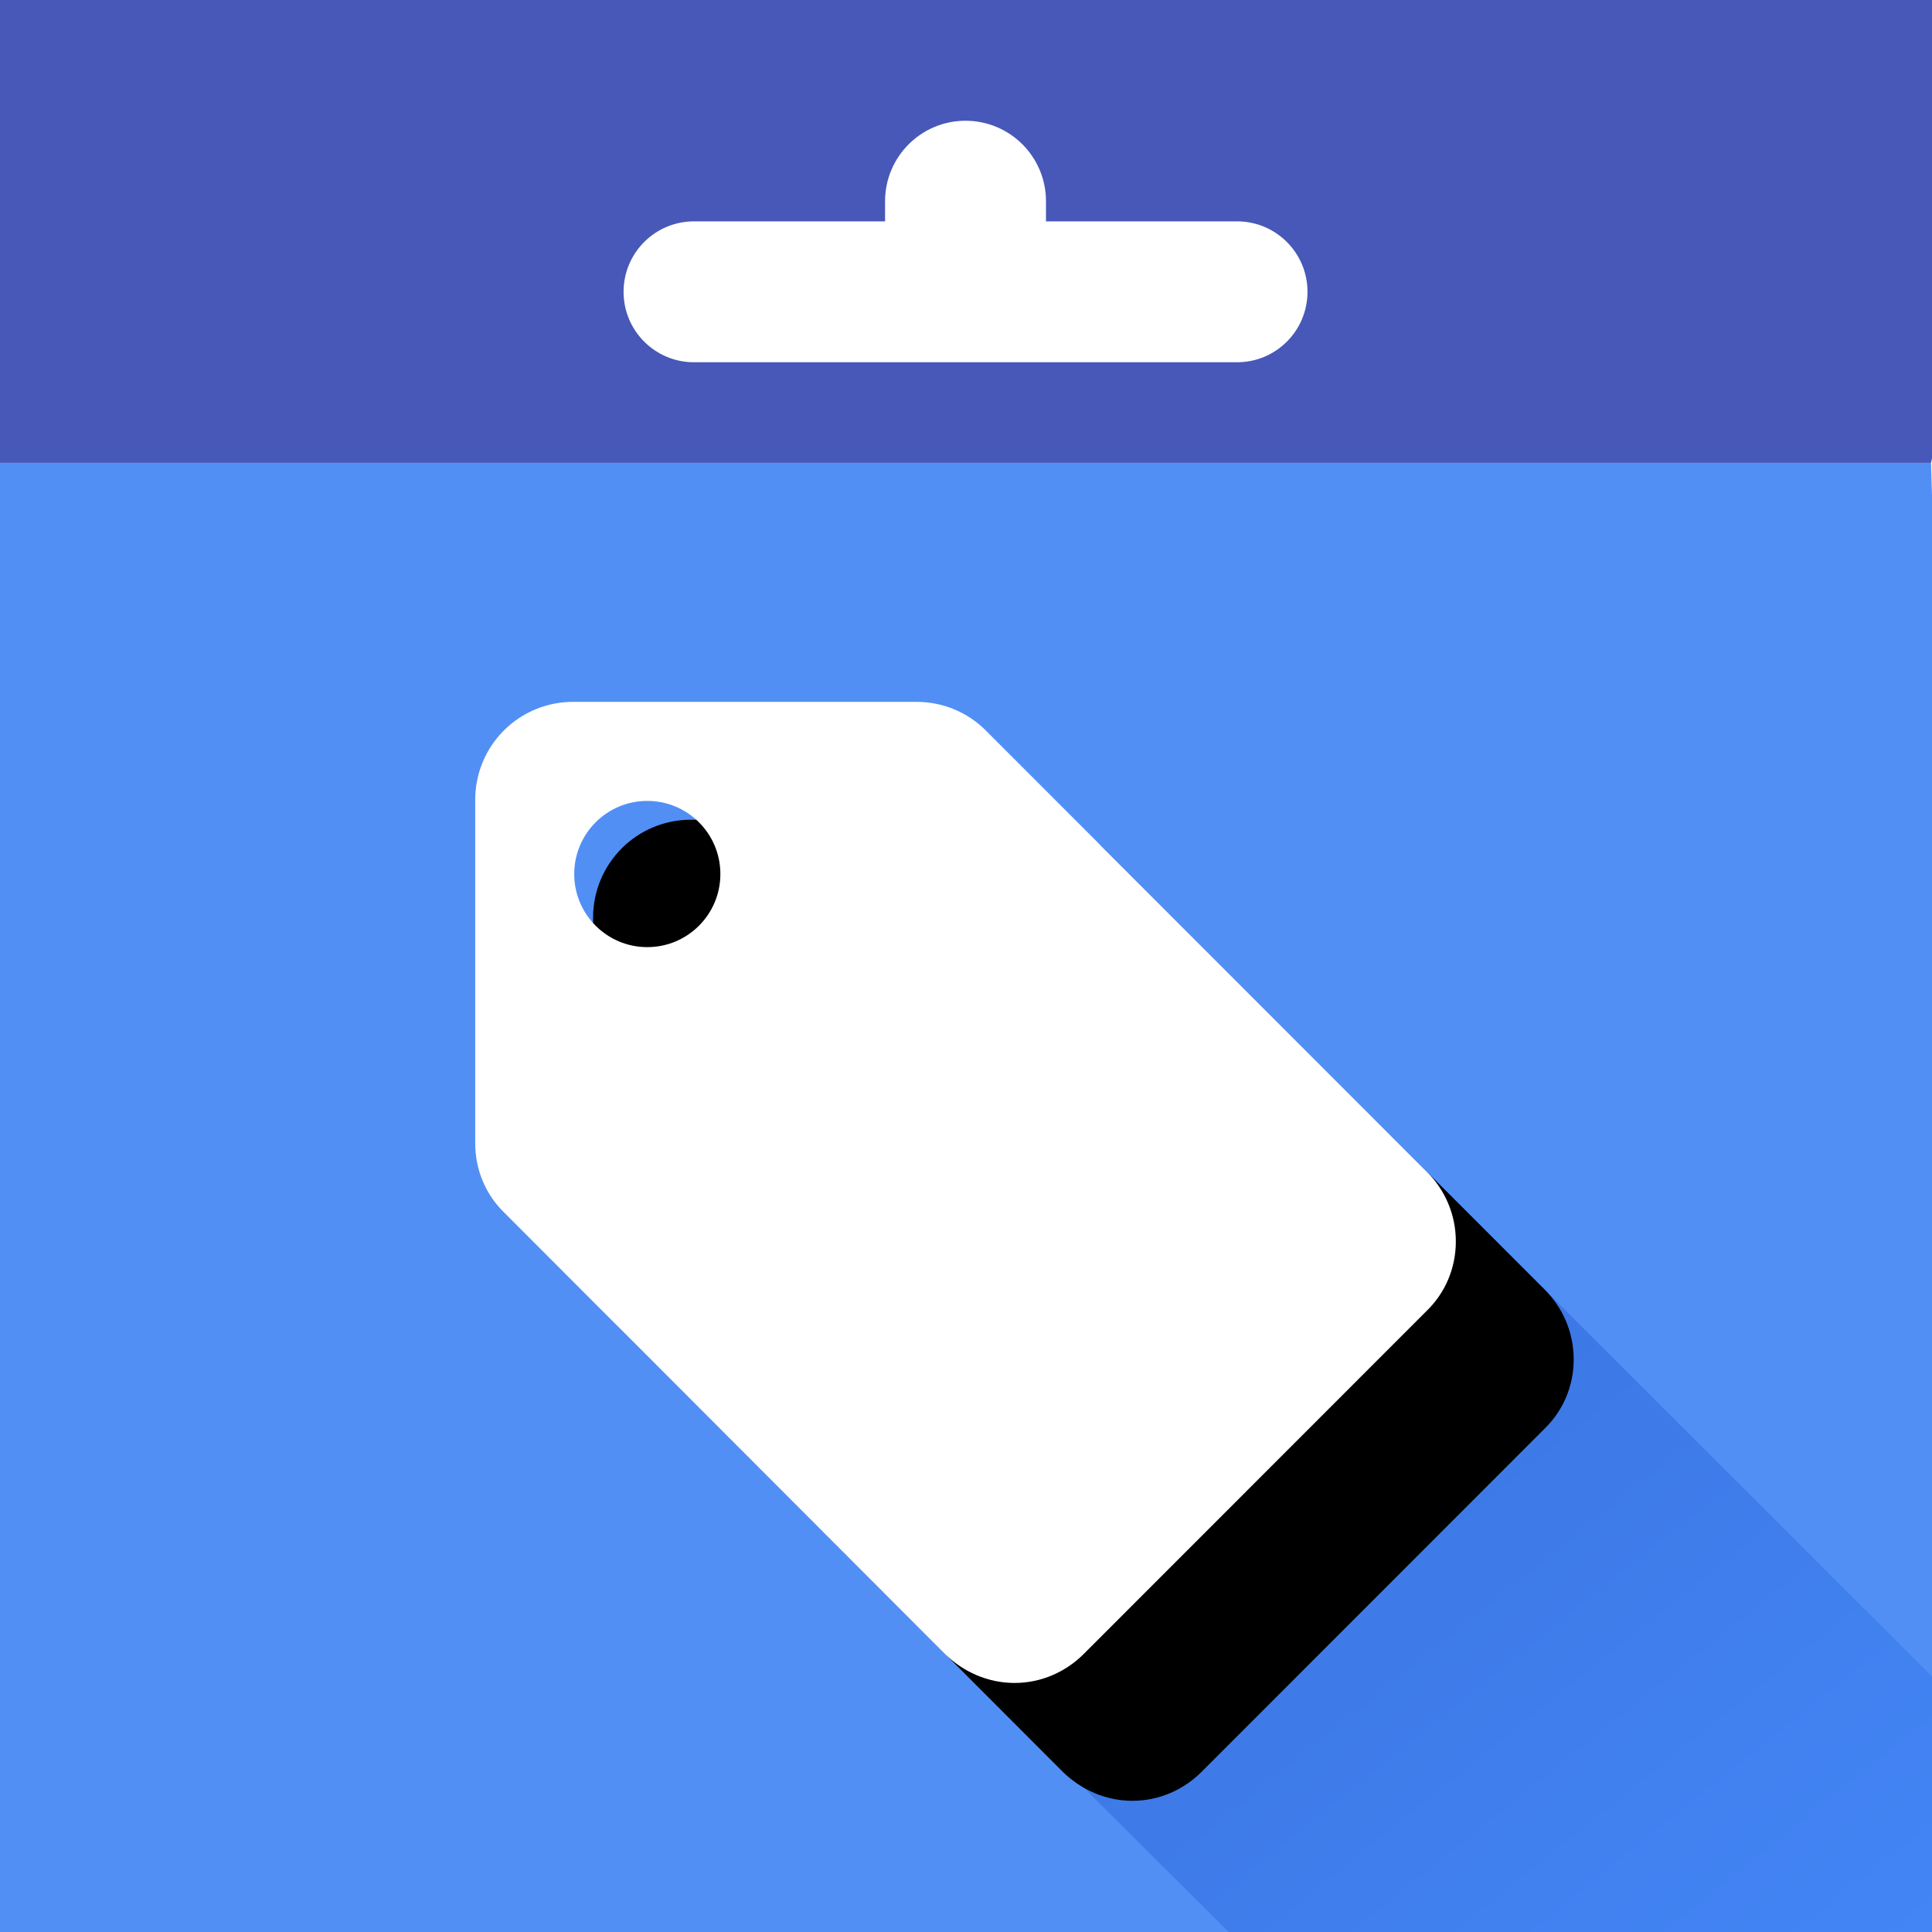
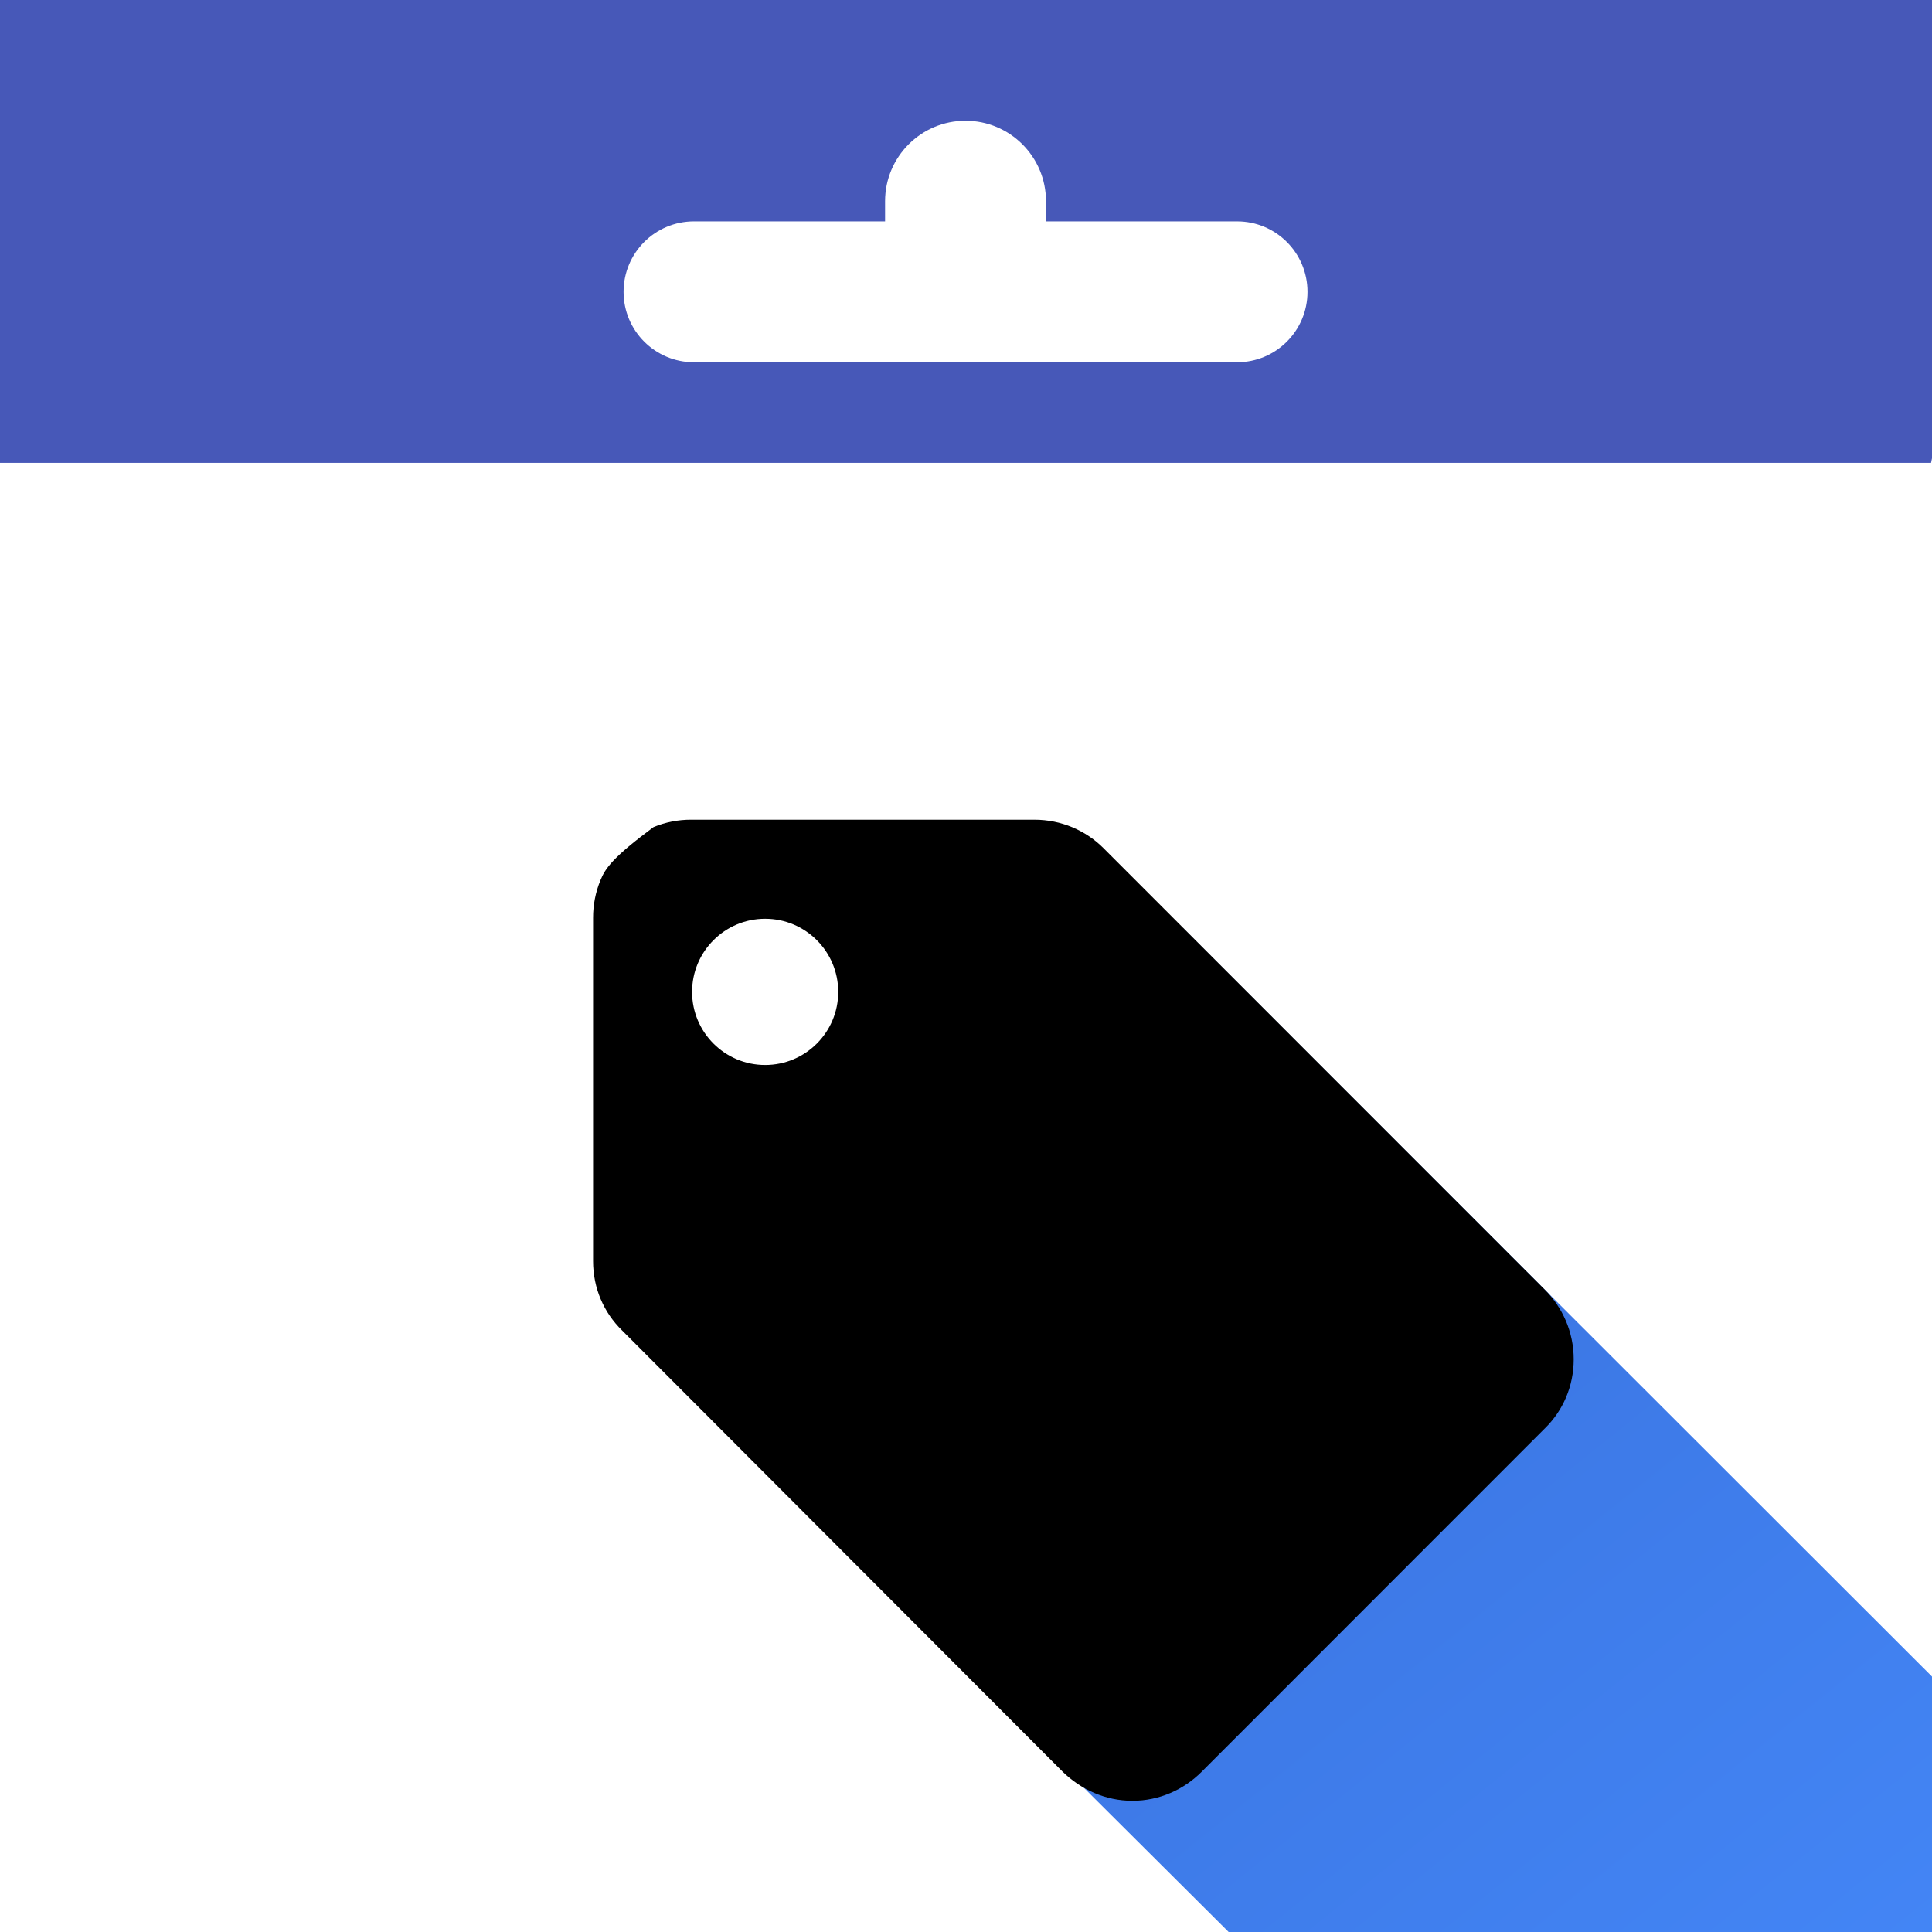
<svg xmlns="http://www.w3.org/2000/svg" width="400" height="400" viewBox="0 0 400 400" fill="none">
  <g clip-path="url(#clip0_1070_33770)">
-     <path fill-rule="evenodd" clip-rule="evenodd" d="M0 95.833H399.805L407.805 374.669C407.805 393.077 392.892 407.999 374.491 407.999L17.314 415.999C-1.085 415.999 -16 401.071 -16 382.669L0 95.833Z" fill="#518FF5" />
    <path fill-rule="evenodd" clip-rule="evenodd" d="M141.057 287.123L244.884 192.139L416 363.099L415.928 382.666C415.86 401.075 400.891 416 382.487 416L254.376 400L141.057 287.123Z" fill="url(#paint0_linear_1070_33770)" />
    <path fill-rule="evenodd" clip-rule="evenodd" d="M-20 13.333C-20 -5.076 -5.087 -20 13.314 -20L382.491 -16C400.89 -16 415.805 -1.078 415.805 17.333L399.805 95.833H0L-20 13.333Z" fill="#4758B8" />
    <path fill-rule="evenodd" clip-rule="evenodd" d="M183.244 45.833H143.674C135.626 45.833 129.104 52.362 129.104 60.417C129.104 68.472 135.627 75 143.674 75H256.131C264.179 75 270.701 68.471 270.701 60.417C270.701 52.36 264.178 45.833 256.131 45.833H216.56V41.667C216.56 32.458 209.103 25 199.902 25C190.7 25 183.244 32.462 183.244 41.667V45.833Z" fill="white" />
    <g filter="url(#filter0_d_1070_33770)">
-       <path d="M134.017 196.093C125.661 196.093 118.887 189.316 118.887 180.957C118.887 172.597 125.661 165.82 134.017 165.82C142.372 165.82 149.146 172.597 149.146 180.957C149.146 189.316 142.372 196.093 134.017 196.093ZM295.426 242.609L204.064 151.203C200.41 147.547 195.334 145.312 189.751 145.312H118.692C116.023 145.303 113.379 145.822 110.912 146.839C108.444 147.857 106.202 149.353 104.315 151.241C102.428 153.129 100.933 155.372 99.916 157.84C98.899 160.309 98.38 162.955 98.389 165.625V236.718C98.389 242.304 100.623 247.382 104.379 251.038L195.639 342.444C199.395 346.101 204.47 348.437 210.054 348.437C215.637 348.437 220.713 346.101 224.367 342.444L295.426 271.351C299.182 267.695 301.415 262.616 301.415 257.031C301.415 251.343 299.08 246.265 295.426 242.609Z" fill="black" />
+       <path d="M134.017 196.093C125.661 196.093 118.887 189.316 118.887 180.957C118.887 172.597 125.661 165.82 134.017 165.82C142.372 165.82 149.146 172.597 149.146 180.957C149.146 189.316 142.372 196.093 134.017 196.093ZM295.426 242.609L204.064 151.203C200.41 147.547 195.334 145.312 189.751 145.312H118.692C116.023 145.303 113.379 145.822 110.912 146.839C102.428 153.129 100.933 155.372 99.916 157.84C98.899 160.309 98.38 162.955 98.389 165.625V236.718C98.389 242.304 100.623 247.382 104.379 251.038L195.639 342.444C199.395 346.101 204.47 348.437 210.054 348.437C215.637 348.437 220.713 346.101 224.367 342.444L295.426 271.351C299.182 267.695 301.415 262.616 301.415 257.031C301.415 251.343 299.08 246.265 295.426 242.609Z" fill="black" />
    </g>
-     <path d="M134.017 196.093C125.661 196.093 118.887 189.316 118.887 180.957C118.887 172.597 125.661 165.82 134.017 165.82C142.372 165.82 149.146 172.597 149.146 180.957C149.146 189.316 142.372 196.093 134.017 196.093ZM295.426 242.609L204.064 151.203C200.41 147.547 195.334 145.312 189.751 145.312H118.692C116.023 145.303 113.379 145.822 110.912 146.839C108.444 147.857 106.202 149.353 104.315 151.241C102.428 153.129 100.933 155.372 99.916 157.84C98.899 160.309 98.38 162.955 98.389 165.625V236.718C98.389 242.304 100.623 247.382 104.379 251.038L195.639 342.444C199.395 346.101 204.47 348.437 210.054 348.437C215.637 348.437 220.713 346.101 224.367 342.444L295.426 271.351C299.182 267.695 301.415 262.616 301.415 257.031C301.415 251.343 299.08 246.265 295.426 242.609Z" fill="white" />
  </g>
  <defs>
    <filter id="filter0_d_1070_33770" x="43.485" y="90.407" width="361.64" height="361.738" filterUnits="userSpaceOnUse" color-interpolation-filters="sRGB">
      <feFlood flood-opacity="0" result="BackgroundImageFix" />
      <feColorMatrix in="SourceAlpha" type="matrix" values="0 0 0 0 0 0 0 0 0 0 0 0 0 0 0 0 0 0 127 0" result="hardAlpha" />
      <feOffset dx="24.402" dy="24.402" />
      <feGaussianBlur stdDeviation="39.654" />
      <feColorMatrix type="matrix" values="0 0 0 0 0 0 0 0 0 0 0 0 0 0 0 0 0 0 0.16 0" />
      <feBlend mode="normal" in2="BackgroundImageFix" result="effect1_dropShadow_1070_33770" />
      <feBlend mode="normal" in="SourceGraphic" in2="effect1_dropShadow_1070_33770" result="shape" />
    </filter>
    <linearGradient id="paint0_linear_1070_33770" x1="400" y1="400" x2="197.058" y2="147.185" gradientUnits="userSpaceOnUse">
      <stop stop-color="#4385F5" />
      <stop offset="1" stop-color="#3569D3" />
    </linearGradient>
    <clipPath id="clip0_1070_33770">
      <rect width="400" height="400" fill="white" />
    </clipPath>
  </defs>
</svg>